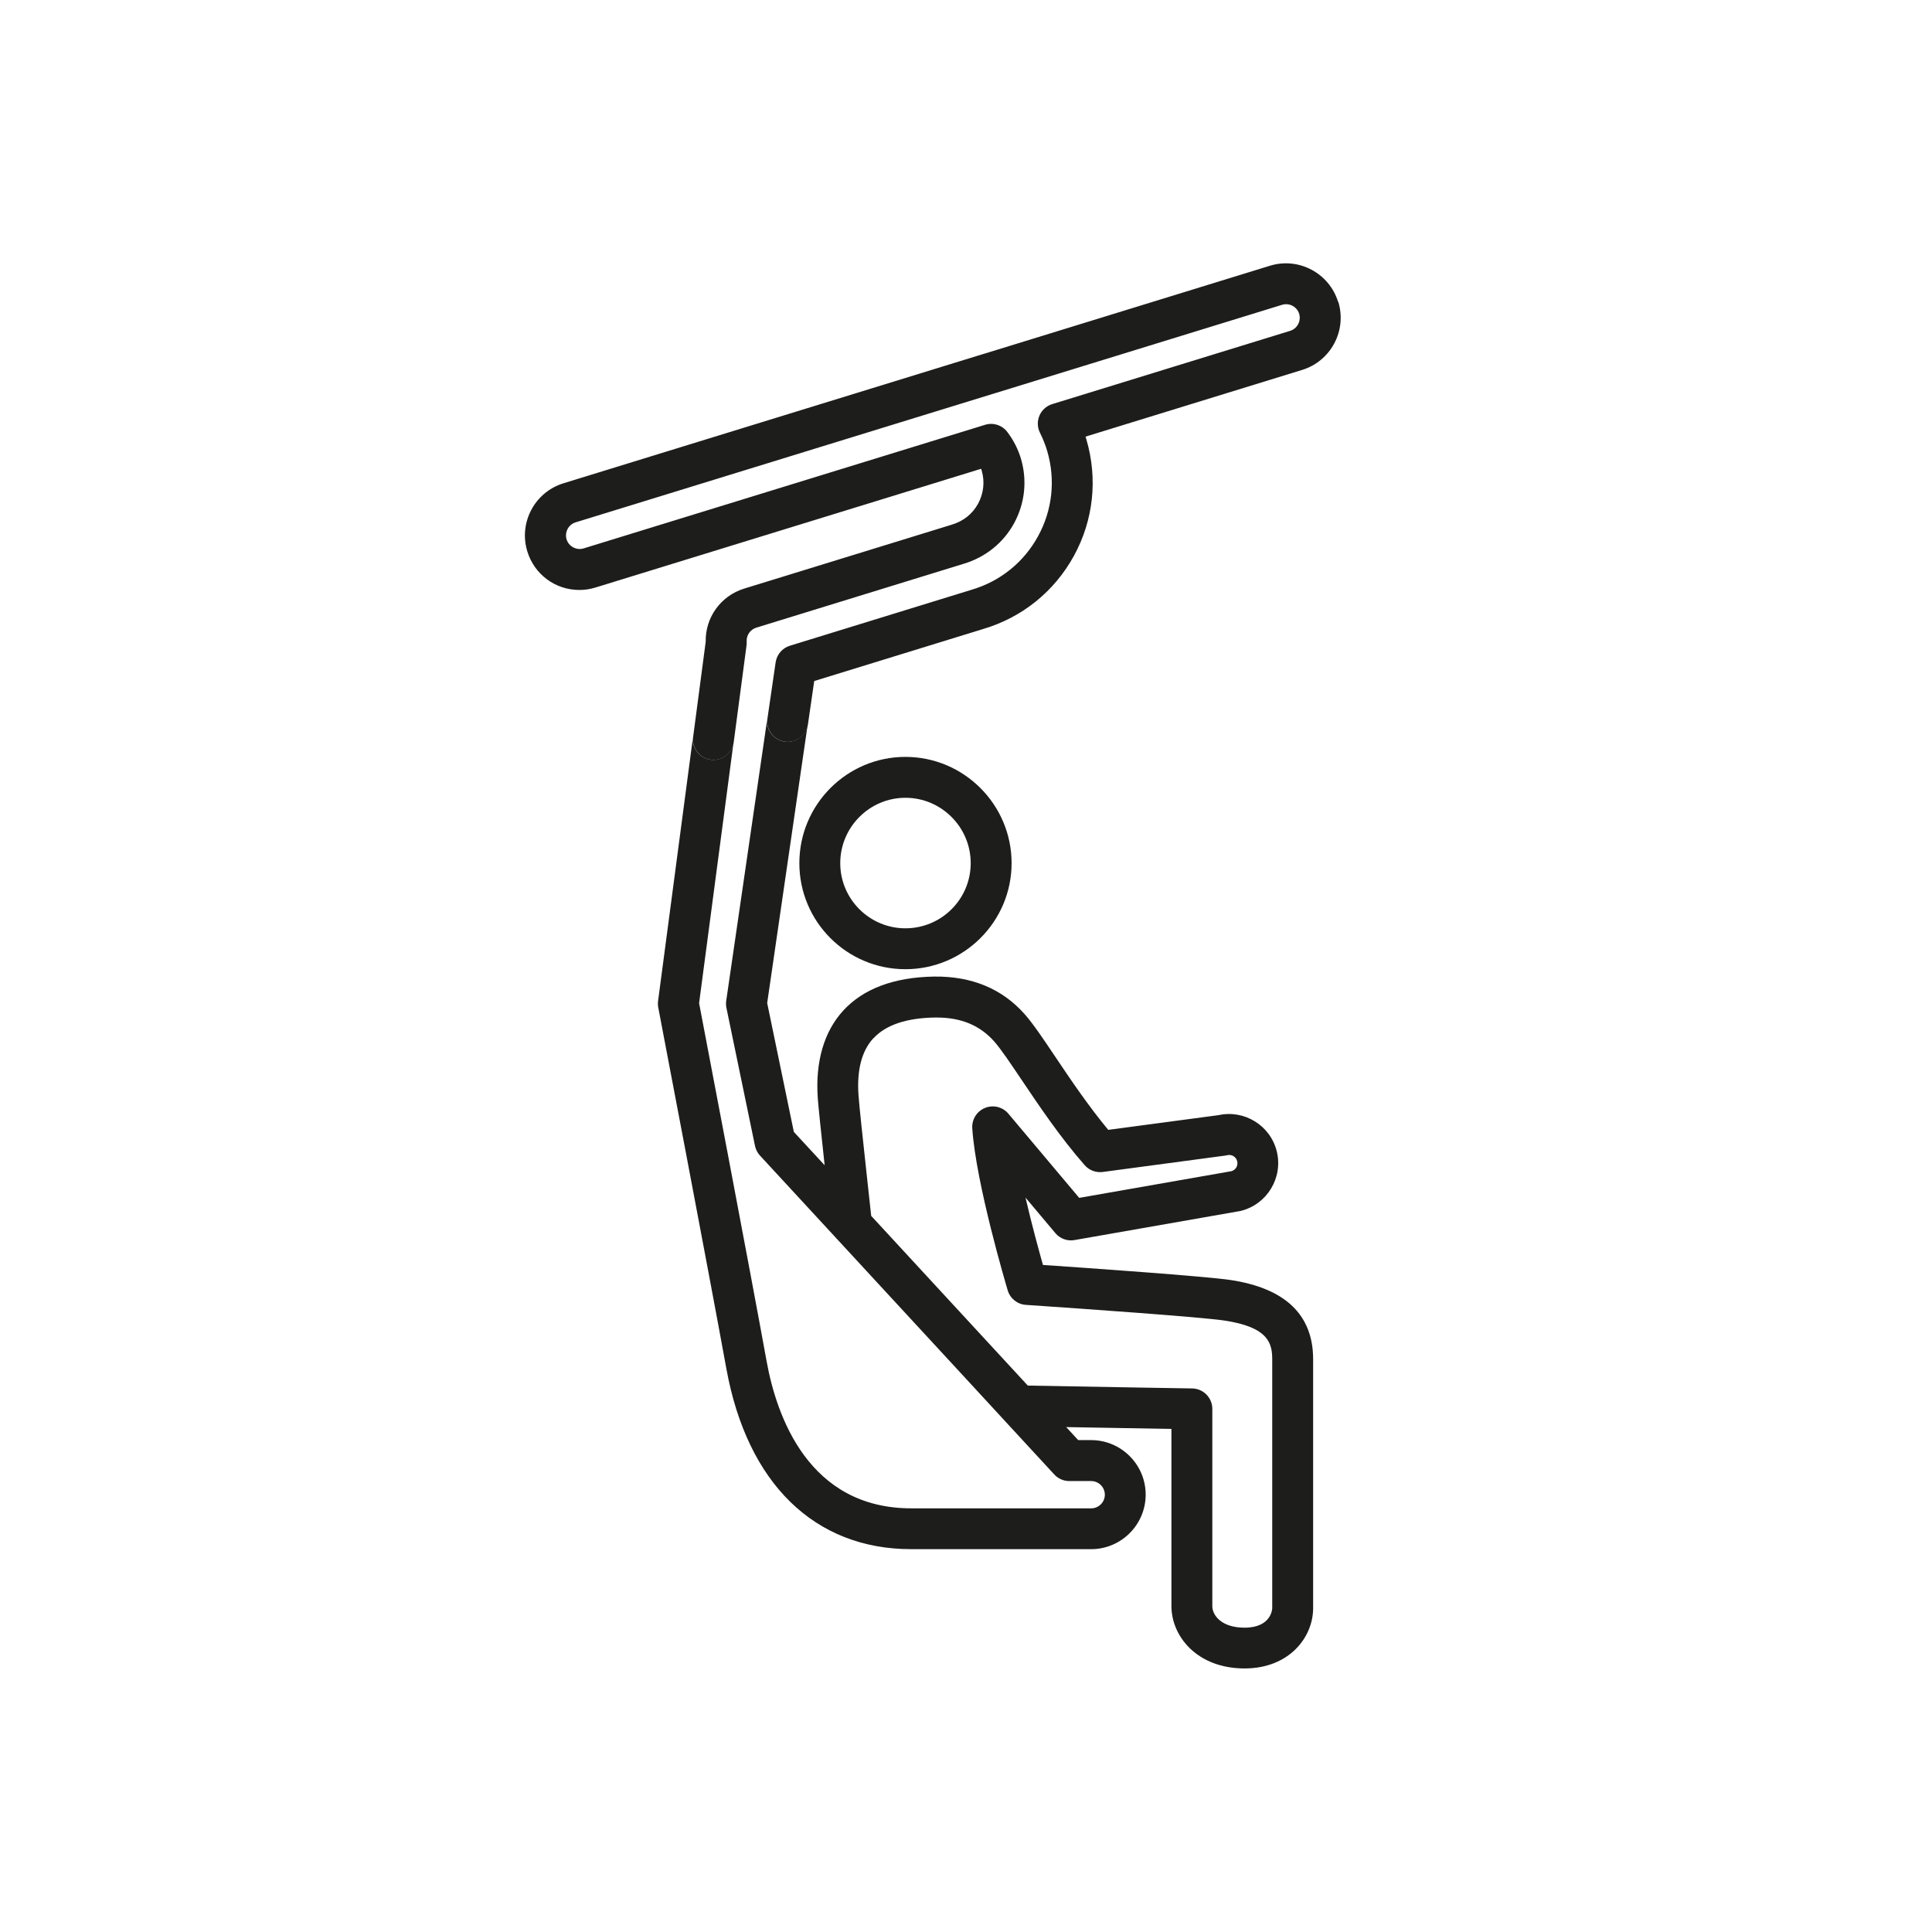
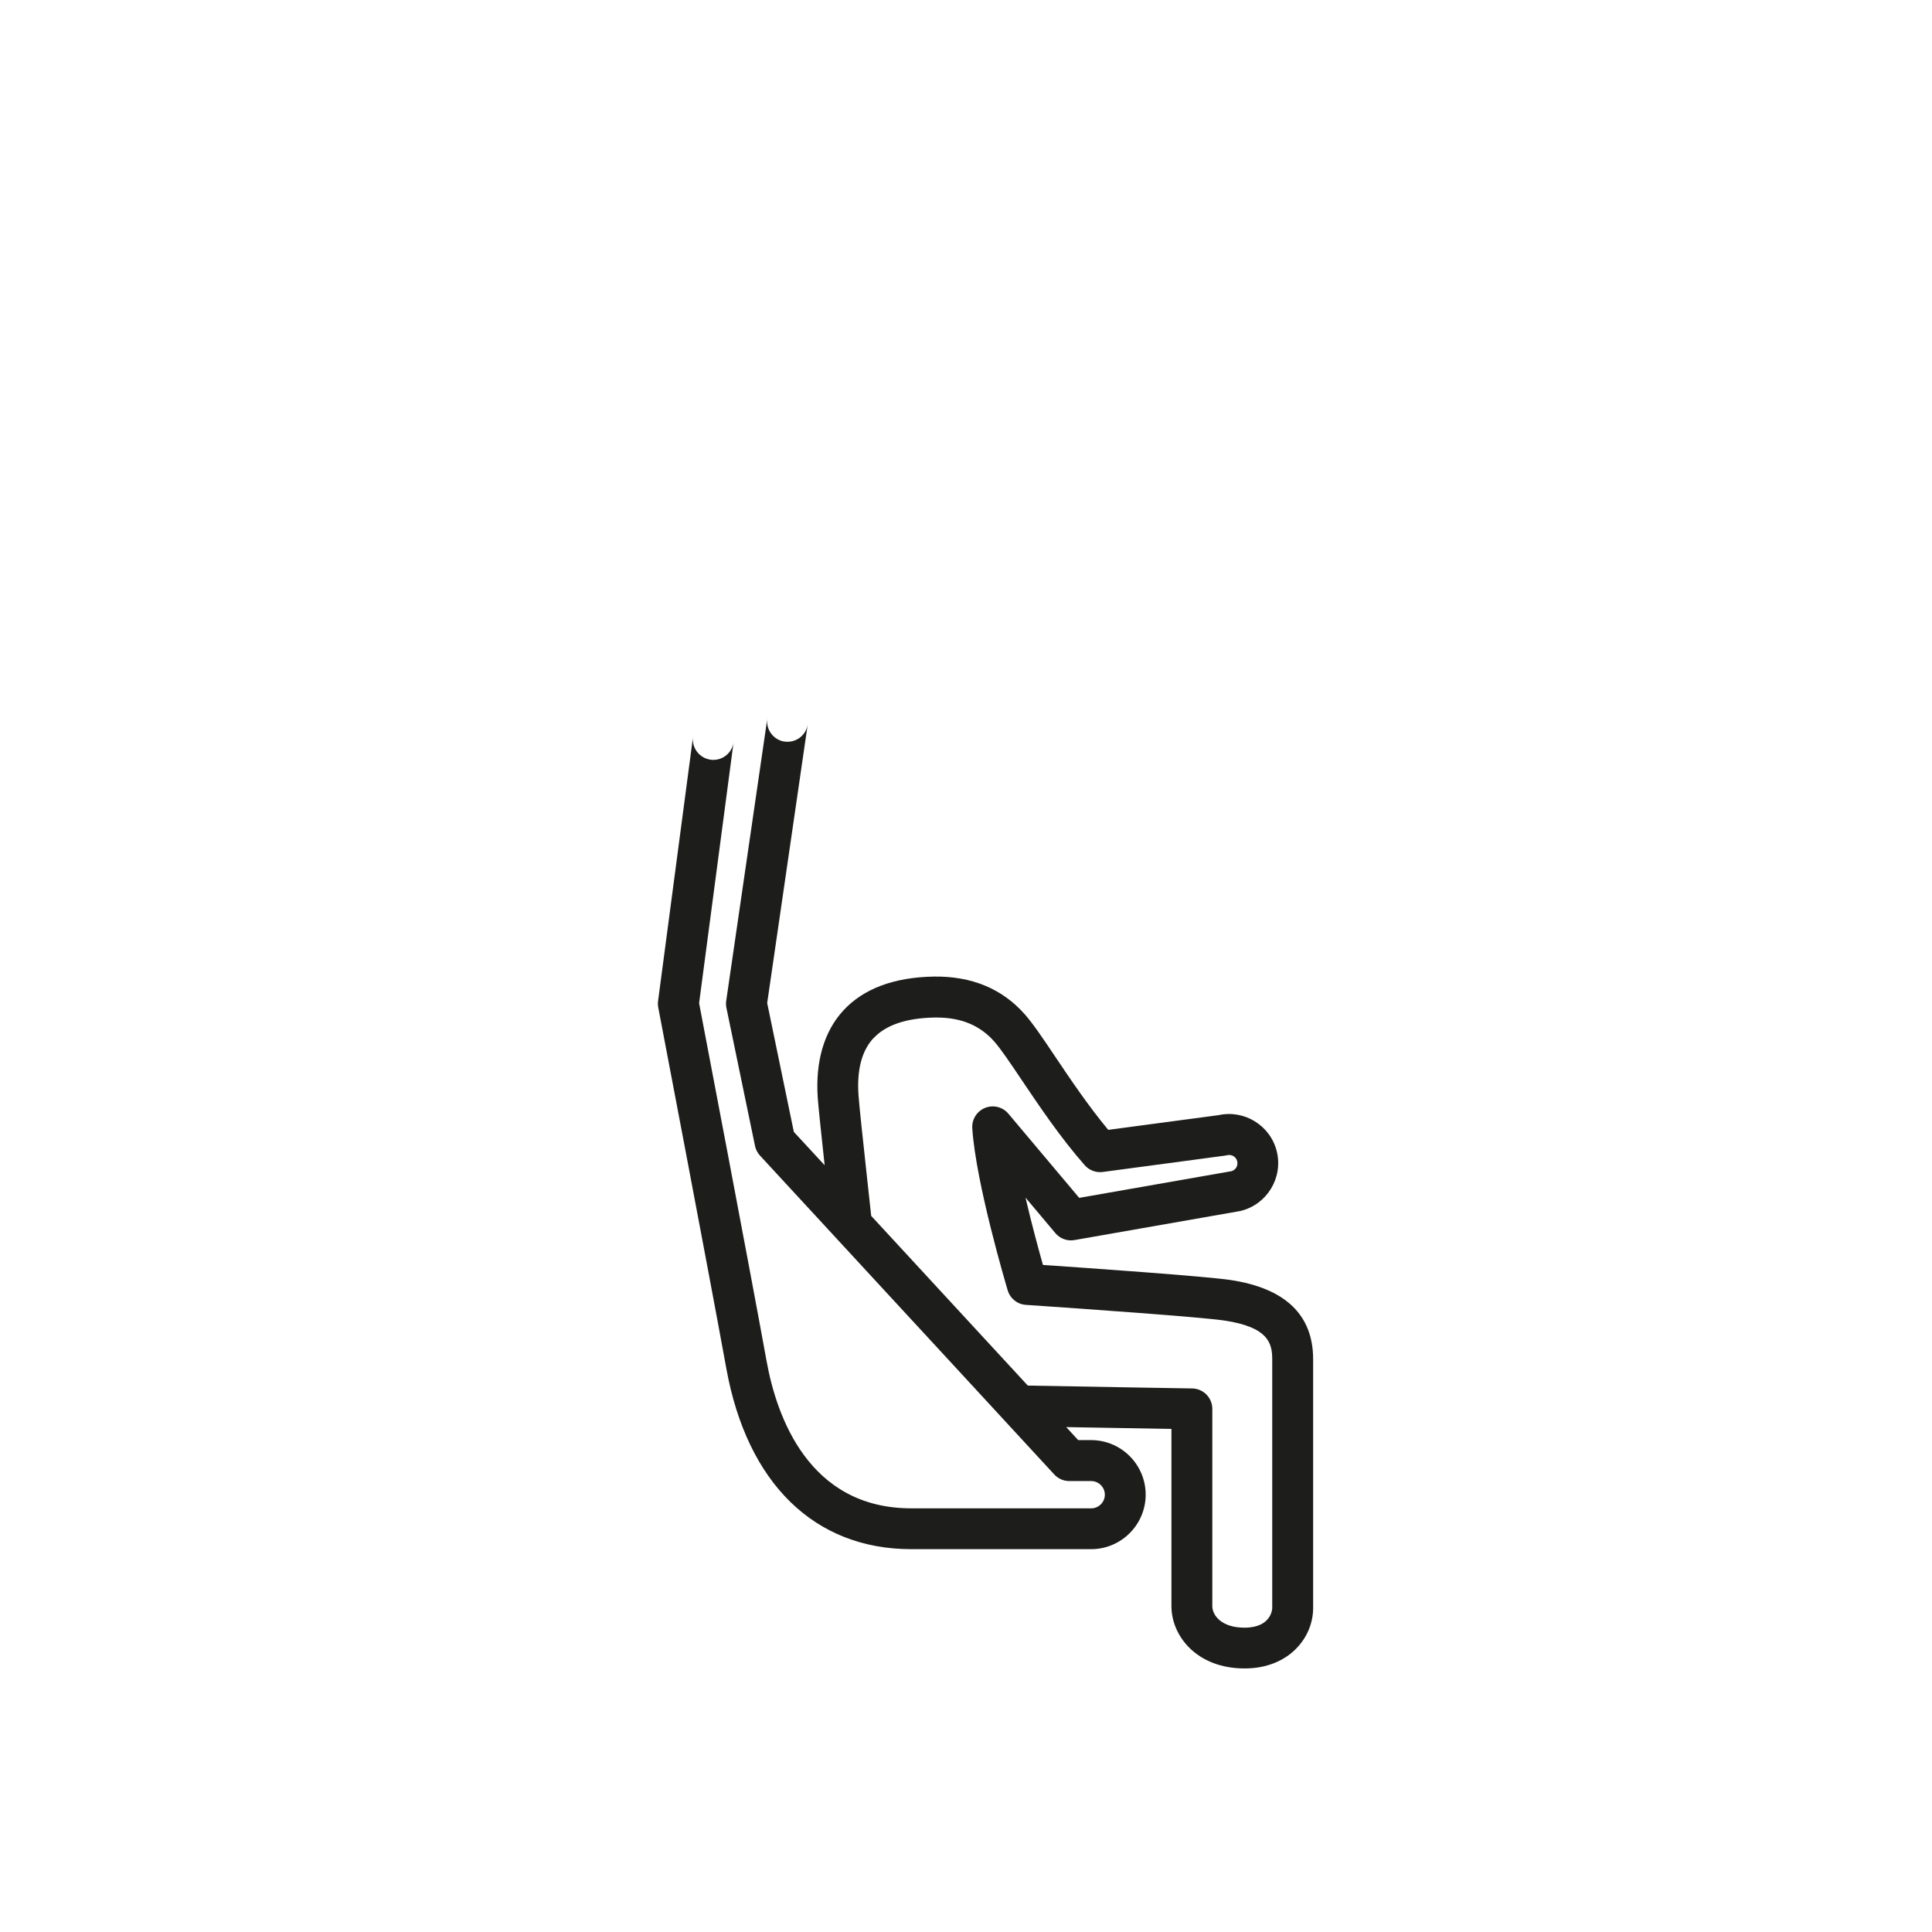
<svg xmlns="http://www.w3.org/2000/svg" id="Ebene_1" version="1.1" viewBox="0 0 283.46 283.46">
  <defs>
    <style>
      .st0 {
        fill: #1d1d1b;
      }
    </style>
  </defs>
  <g>
    <path class="st0" d="M115.12,108.81c-1.64-.24-2.78-1.76-2.54-3.4l-6.03,41.42c-.05.35-.04.7.03,1.04l4.19,20.24c.11.53.36,1.03.73,1.43l10.57,11.45,6.81,7.38,13.61,14.74,5.64,6.12,6.55,7.1c.57.62,1.37.97,2.21.97h3.21c1.1,0,2,.9,2,2s-.9,2-2,2h-26.4c-15.06,0-19.76-13.51-21.22-21.56-2.46-13.56-9.06-48.09-9.91-52.56l5.06-38.3c-.2,1.51-1.49,2.61-2.97,2.61-.13,0-.26,0-.4-.03-1.64-.22-2.8-1.73-2.58-3.37h0s0,0,0,0l-5.13,38.78c-.04.32-.03.64.03.96.07.38,7.37,38.57,9.99,52.98,3.06,16.83,12.94,26.48,27.12,26.48h26.4c4.41,0,8-3.59,8-8s-3.59-8-8-8h-1.9l-1.76-1.91c6.04.11,12,.21,15.44.27v25.99c0,4.43,3.76,9.15,10.73,9.15,6.54,0,10.06-4.56,10.06-8.85v-36.51c0-6.51-4.08-10.42-12.12-11.63-3.66-.55-21.35-1.79-27.52-2.21-.62-2.2-1.65-5.96-2.56-9.88l4.38,5.21c.69.82,1.76,1.21,2.81,1.02l24.19-4.24c.07-.01.13-.03.2-.04,3.86-.95,6.23-4.86,5.29-8.72-.93-3.8-4.74-6.16-8.54-5.33l-16.19,2.16c-2.9-3.48-5.57-7.45-7.76-10.71-1.83-2.73-3.28-4.88-4.5-6.26-3.32-3.75-7.79-5.59-13.3-5.52-5.89.1-10.37,1.78-13.32,4.99-2.82,3.07-4.11,7.5-3.74,12.82.09,1.27.48,4.99,1.01,9.87l-4.52-4.89-3.91-18.91,5.95-40.9c-.24,1.64-1.76,2.78-3.4,2.54ZM128.15,152.34c1.79-1.95,4.82-2.98,9-3.05.09,0,.19,0,.28,0,3.59,0,6.34,1.15,8.43,3.5.96,1.08,2.38,3.19,4.02,5.63,2.55,3.79,5.72,8.51,9.27,12.54.66.75,1.65,1.12,2.65.99l17.94-2.4c.11-.01.21-.03.32-.06.65-.16,1.31.24,1.46.89.1.42-.04.76-.14.92-.09.15-.3.41-.68.53l-22.36,3.92-10.39-12.35c-.83-.99-2.21-1.34-3.42-.85-1.2.48-1.96,1.68-1.88,2.98.53,8.11,5.01,23.15,5.2,23.79.36,1.2,1.42,2.05,2.67,2.13,8.64.58,25.84,1.8,29.13,2.3,6.47.97,7.01,3.35,7.01,5.7v36.51s-.05,2.85-4.06,2.85c-3.47,0-4.73-1.88-4.73-3.15v-28.95c0-1.64-1.32-2.97-2.95-3-.21,0-13.39-.22-24.12-.42l-22.98-24.9-.58-5.34c-.64-5.89-1.19-10.97-1.28-12.36-.26-3.69.47-6.5,2.17-8.35Z" />
-     <path class="st0" d="M132.84,111.05c-8.58,0-15.56,6.99-15.56,15.59s6.98,15.56,15.56,15.56,15.58-6.98,15.58-15.56-6.99-15.59-15.58-15.59ZM132.84,136.2c-5.27,0-9.56-4.29-9.56-9.56s4.29-9.59,9.56-9.59,9.58,4.3,9.58,9.59-4.3,9.56-9.58,9.56Z" />
  </g>
-   <path class="st0" d="M196.32,44.28c-1.3-4.21-5.78-6.59-10-5.29l-41.85,12.89-.08.02-61.73,19.01c-4.21,1.3-6.59,5.78-5.29,10,1.04,3.38,4.11,5.65,7.64,5.65.79,0,1.59-.12,2.36-.36l56.58-17.42c.03.08.05.17.08.25.48,1.64.29,3.36-.52,4.86-.83,1.52-2.17,2.59-3.9,3.1l-30.43,9.37c-3.43,1.06-5.71,4.23-5.64,7.79l-1.84,13.94h0c-.22,1.65.94,3.16,2.58,3.38.13.02.27.03.4.03,1.48,0,2.77-1.1,2.97-2.61l1.88-14.2c.03-.19.03-.38.02-.57-.05-.92.53-1.76,1.41-2.03l30.39-9.36c3.21-.95,5.86-3.07,7.44-5.97,1.58-2.91,1.94-6.25,1.01-9.43-.41-1.39-1.08-2.72-2-3.94-.76-1.01-2.07-1.44-3.28-1.06l-58.89,18.13c-1.06.33-2.19-.3-2.5-1.32-.32-1.05.27-2.18,1.32-2.5l61.7-19s.03,0,.04-.01l41.92-12.91c1.05-.32,2.18.27,2.5,1.32s-.27,2.18-1.32,2.5l-34.91,10.75c-.84.26-1.53.88-1.87,1.68-.35.81-.32,1.73.07,2.52.45.9.81,1.81,1.07,2.7,1.23,4.2.76,8.63-1.34,12.47-2.1,3.84-5.56,6.64-9.8,7.88l-26.62,8.2c-1.11.34-1.92,1.29-2.09,2.44l-1.2,8.23c-.24,1.64.9,3.16,2.54,3.4,1.64.24,3.16-.9,3.4-2.54l.92-6.35,24.77-7.63c5.74-1.69,10.47-5.51,13.34-10.75,2.87-5.25,3.51-11.3,1.83-17.04-.04-.15-.09-.29-.13-.44l31.79-9.79c4.21-1.3,6.59-5.78,5.29-10Z" />
</svg>